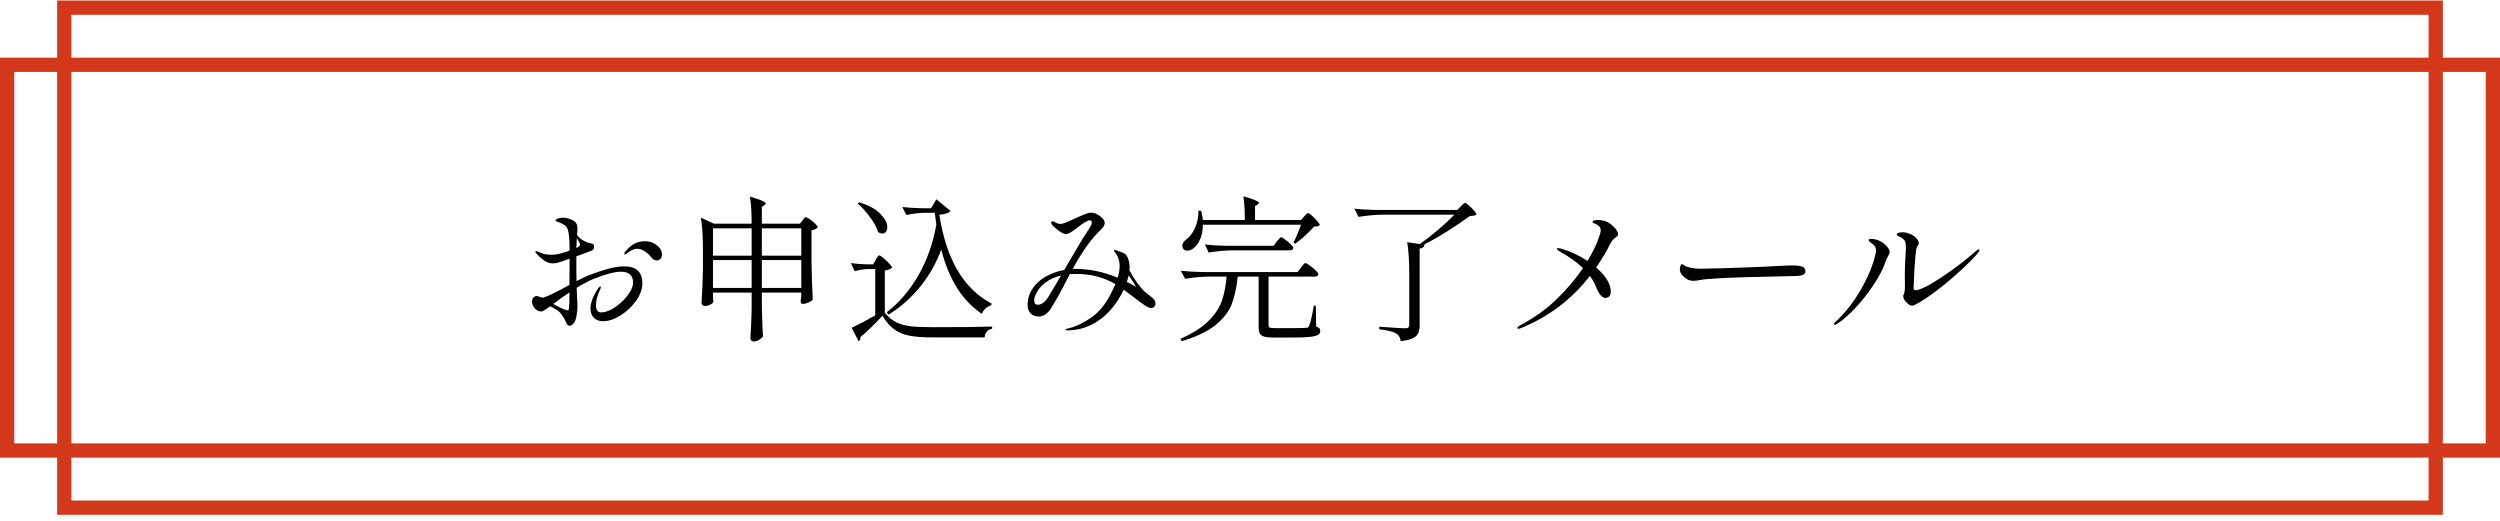
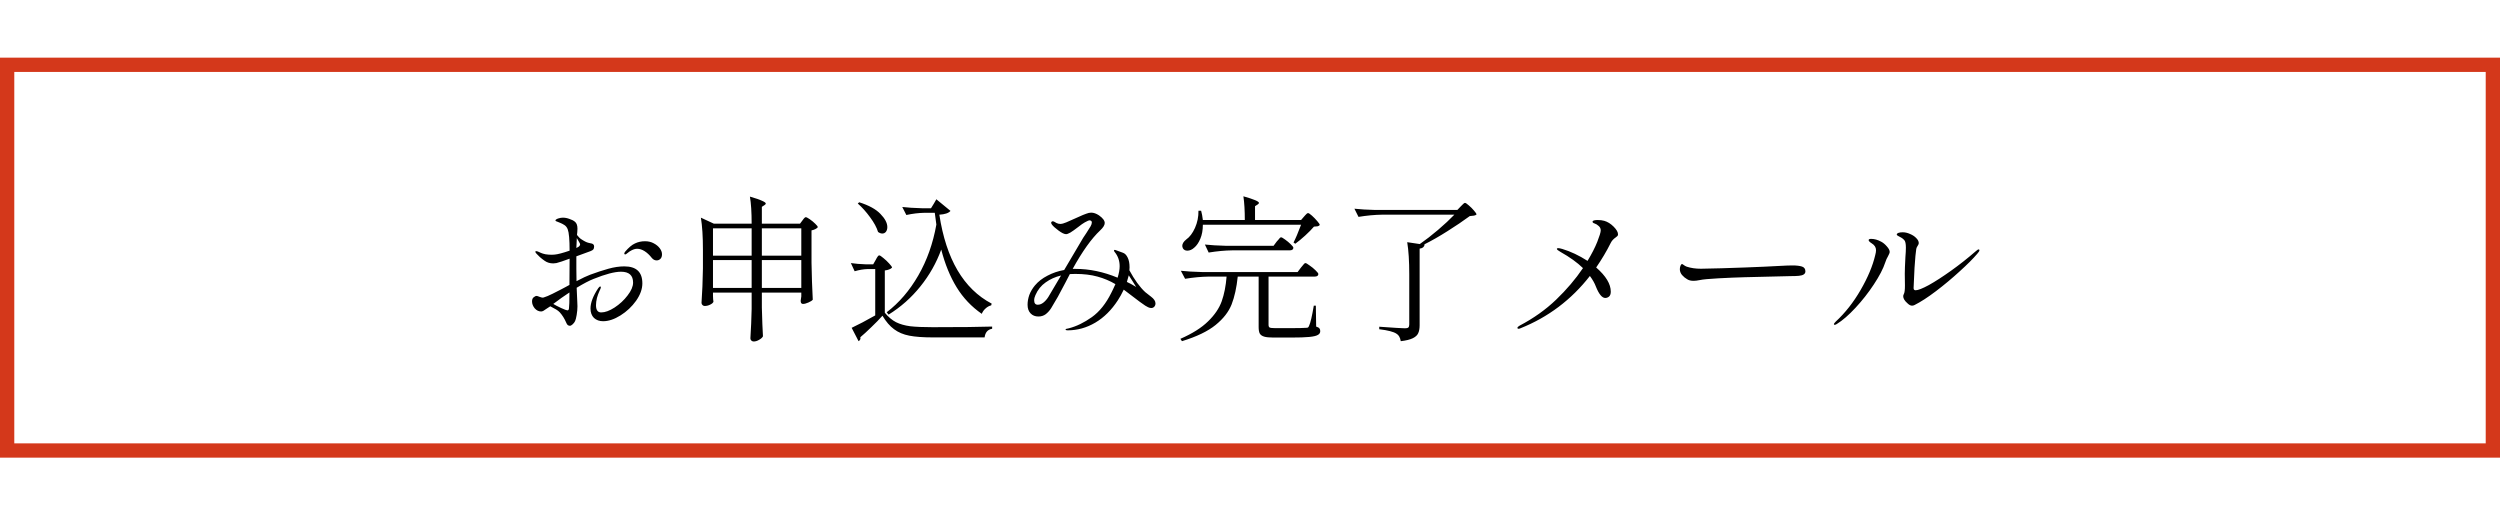
<svg xmlns="http://www.w3.org/2000/svg" width="350" height="73" viewBox="0 0 350 73" fill="none">
  <rect x="1" y="9.071" width="348" height="54" stroke="#D4381B" stroke-width="2" />
-   <rect x="9" y="1.071" width="332" height="70" stroke="#D4381B" stroke-width="2" />
  <path d="M87.4 37.293C89.087 37.293 89.93 38.085 89.93 39.669C89.93 40.461 89.637 41.275 89.05 42.111C88.463 42.933 87.737 43.615 86.872 44.157C86.007 44.7 85.193 44.971 84.43 44.971C83.917 44.971 83.491 44.817 83.154 44.509C82.831 44.187 82.67 43.747 82.67 43.189C82.67 42.383 83.029 41.437 83.748 40.351C83.865 40.19 83.961 40.109 84.034 40.109C84.093 40.109 84.122 40.146 84.122 40.219C84.122 40.307 84.049 40.498 83.902 40.791C83.785 41.041 83.675 41.349 83.572 41.715C83.484 42.082 83.44 42.419 83.44 42.727C83.44 43.402 83.682 43.739 84.166 43.739C84.709 43.739 85.332 43.512 86.036 43.057C86.755 42.588 87.363 42.023 87.862 41.363C88.375 40.703 88.632 40.102 88.632 39.559C88.632 38.547 88.067 38.041 86.938 38.041C86.043 38.041 84.76 38.379 83.088 39.053C82.487 39.288 81.702 39.699 80.734 40.285C80.734 40.432 80.763 41.107 80.822 42.309L80.844 42.881C80.844 43.248 80.807 43.651 80.734 44.091C80.661 44.517 80.587 44.803 80.514 44.949C80.441 45.111 80.323 45.265 80.162 45.411C80.015 45.543 79.891 45.609 79.788 45.609C79.685 45.609 79.59 45.58 79.502 45.521C79.414 45.463 79.333 45.338 79.26 45.147C79.025 44.605 78.732 44.135 78.38 43.739C78.248 43.593 78.072 43.453 77.852 43.321C77.632 43.189 77.361 43.043 77.038 42.881L76.466 43.255C76.334 43.358 76.202 43.446 76.07 43.519C75.953 43.578 75.85 43.607 75.762 43.607C75.425 43.607 75.124 43.461 74.86 43.167C74.611 42.859 74.486 42.537 74.486 42.199C74.486 41.935 74.559 41.745 74.706 41.627C74.867 41.495 75.007 41.429 75.124 41.429C75.197 41.429 75.337 41.473 75.542 41.561C75.762 41.635 75.901 41.671 75.96 41.671C76.019 41.671 76.07 41.664 76.114 41.649C76.451 41.547 76.869 41.371 77.368 41.121C77.867 40.872 78.27 40.667 78.578 40.505C78.901 40.329 79.121 40.212 79.238 40.153L79.722 39.889L79.744 36.215C78.879 36.538 78.263 36.743 77.896 36.831C77.72 36.861 77.573 36.875 77.456 36.875C77.001 36.875 76.605 36.758 76.268 36.523C76.033 36.362 75.806 36.186 75.586 35.995C75.366 35.79 75.212 35.636 75.124 35.533C75.007 35.416 74.948 35.321 74.948 35.247C74.948 35.189 74.985 35.159 75.058 35.159C75.146 35.159 75.271 35.196 75.432 35.269C75.593 35.343 75.689 35.387 75.718 35.401C75.879 35.475 76.099 35.541 76.378 35.599C76.657 35.643 76.943 35.665 77.236 35.665C77.427 35.665 77.566 35.658 77.654 35.643C78.109 35.599 78.805 35.416 79.744 35.093C79.744 33.553 79.656 32.556 79.48 32.101C79.377 31.837 79.223 31.639 79.018 31.507C78.813 31.375 78.615 31.273 78.424 31.199C78.233 31.126 78.109 31.075 78.05 31.045C78.006 31.031 77.947 31.009 77.874 30.979C77.801 30.95 77.764 30.913 77.764 30.869C77.764 30.811 77.801 30.759 77.874 30.715C77.962 30.657 78.057 30.613 78.16 30.583C78.38 30.51 78.593 30.473 78.798 30.473C79.106 30.473 79.414 30.532 79.722 30.649C80.045 30.752 80.301 30.884 80.492 31.045C80.727 31.236 80.844 31.559 80.844 32.013L80.822 32.475L80.778 32.893C80.998 33.172 81.174 33.355 81.306 33.443C81.761 33.751 82.12 33.935 82.384 33.993C82.428 34.008 82.523 34.03 82.67 34.059C82.831 34.074 82.956 34.118 83.044 34.191C83.132 34.265 83.176 34.367 83.176 34.499C83.176 34.69 83.139 34.829 83.066 34.917C82.993 35.005 82.861 35.086 82.67 35.159L80.69 35.885V37.645C80.69 38.408 80.697 38.98 80.712 39.361C81.548 38.921 82.186 38.621 82.626 38.459C83.535 38.122 84.386 37.843 85.178 37.623C85.97 37.403 86.711 37.293 87.4 37.293ZM80.756 33.333C80.727 33.744 80.712 34.052 80.712 34.257L80.69 34.719C80.895 34.617 81.02 34.543 81.064 34.499C81.167 34.397 81.218 34.309 81.218 34.235C81.218 34.147 81.174 34.037 81.086 33.905C80.969 33.729 80.859 33.539 80.756 33.333ZM90.304 33.773C90.759 33.773 91.162 33.869 91.514 34.059C91.881 34.25 92.167 34.485 92.372 34.763C92.577 35.042 92.68 35.321 92.68 35.599C92.68 35.878 92.607 36.091 92.46 36.237C92.313 36.384 92.137 36.457 91.932 36.457C91.668 36.457 91.441 36.34 91.25 36.105C90.927 35.695 90.59 35.379 90.238 35.159C89.886 34.939 89.541 34.829 89.204 34.829C88.969 34.829 88.72 34.895 88.456 35.027C88.265 35.115 88.075 35.24 87.884 35.401C87.708 35.548 87.598 35.621 87.554 35.621C87.451 35.621 87.4 35.577 87.4 35.489C87.4 35.431 87.437 35.35 87.51 35.247C88.009 34.661 88.471 34.272 88.896 34.081C89.321 33.876 89.791 33.773 90.304 33.773ZM79.656 43.167C79.7 42.903 79.722 42.163 79.722 40.945C79.003 41.415 78.248 41.95 77.456 42.551C77.72 42.713 78.087 42.903 78.556 43.123C79.04 43.343 79.333 43.453 79.436 43.453C79.568 43.453 79.641 43.358 79.656 43.167ZM112.336 30.869C112.38 30.825 112.446 30.737 112.534 30.605C112.637 30.473 112.732 30.407 112.82 30.407C112.908 30.407 113.091 30.503 113.37 30.693C113.649 30.884 113.905 31.097 114.14 31.331C114.375 31.551 114.492 31.713 114.492 31.815C114.316 32.021 114.023 32.167 113.612 32.255V36.787C113.641 38.606 113.7 40.329 113.788 41.957C113.685 42.089 113.48 42.221 113.172 42.353C112.879 42.485 112.622 42.551 112.402 42.551C112.299 42.551 112.219 42.507 112.16 42.419C112.116 42.331 112.094 42.229 112.094 42.111C112.094 42.111 112.123 41.906 112.182 41.495V40.967H106.66V43.057C106.704 44.803 106.755 46.145 106.814 47.083C106.726 47.259 106.55 47.421 106.286 47.567C106.022 47.729 105.765 47.809 105.516 47.809C105.384 47.809 105.274 47.765 105.186 47.677C105.098 47.589 105.054 47.487 105.054 47.369C105.142 46.005 105.201 44.634 105.23 43.255V40.967H99.818V41.429C99.833 41.605 99.84 41.767 99.84 41.913C99.855 42.06 99.869 42.163 99.884 42.221C99.855 42.368 99.708 42.507 99.444 42.639C99.195 42.771 98.931 42.837 98.652 42.837C98.535 42.837 98.432 42.793 98.344 42.705C98.256 42.617 98.212 42.515 98.212 42.397C98.315 40.96 98.381 39.361 98.41 37.601V34.983C98.41 33.135 98.315 31.632 98.124 30.473L99.928 31.309H105.23C105.23 29.711 105.149 28.449 104.988 27.525C105.809 27.76 106.381 27.958 106.704 28.119C107.041 28.266 107.21 28.391 107.21 28.493C107.21 28.567 107.151 28.64 107.034 28.713L106.66 28.955V31.309H112.006L112.336 30.869ZM105.23 35.797V31.969H99.818V35.797H105.23ZM112.182 35.797V31.969H106.66V35.797H112.182ZM99.818 36.413V40.307H105.23V36.413H99.818ZM106.66 36.413V40.307H112.182V36.413H106.66ZM130.342 29.153C130.65 28.669 130.899 28.251 131.09 27.899L133.07 29.527C132.806 29.835 132.285 30.011 131.508 30.055C132.461 36.289 134.903 40.439 138.834 42.507L138.768 42.749C138.475 42.823 138.211 42.969 137.976 43.189C137.741 43.395 137.565 43.644 137.448 43.937C136.011 42.94 134.837 41.701 133.928 40.219C133.019 38.738 132.3 36.978 131.772 34.939C131.097 36.802 130.122 38.525 128.846 40.109C127.585 41.679 126.103 42.991 124.402 44.047L124.138 43.717C125.869 42.397 127.343 40.681 128.56 38.569C129.777 36.457 130.621 34.081 131.09 31.441C131.031 31.06 130.958 30.51 130.87 29.791H129.44C128.619 29.806 127.768 29.909 126.888 30.099L126.316 28.977C127.064 29.065 127.973 29.124 129.044 29.153H130.342ZM120.288 28.317C121.637 28.743 122.627 29.285 123.258 29.945C123.903 30.605 124.226 31.221 124.226 31.793C124.226 32.057 124.16 32.277 124.028 32.453C123.896 32.615 123.727 32.695 123.522 32.695C123.331 32.695 123.133 32.622 122.928 32.475C122.737 31.845 122.363 31.155 121.806 30.407C121.263 29.659 120.691 29.021 120.09 28.493L120.288 28.317ZM122.598 36.391C122.642 36.318 122.693 36.223 122.752 36.105C122.825 35.988 122.884 35.9 122.928 35.841C122.987 35.783 123.045 35.753 123.104 35.753C123.192 35.753 123.383 35.878 123.676 36.127C123.969 36.362 124.241 36.619 124.49 36.897C124.754 37.176 124.886 37.367 124.886 37.469C124.681 37.675 124.343 37.807 123.874 37.865V43.783C124.358 44.37 124.879 44.81 125.436 45.103C125.993 45.382 126.661 45.573 127.438 45.675C128.215 45.763 129.257 45.807 130.562 45.807C134.434 45.807 137.213 45.778 138.9 45.719V46.027C138.284 46.13 137.932 46.533 137.844 47.237H130.584C129.235 47.237 128.142 47.157 127.306 46.995C126.47 46.834 125.759 46.533 125.172 46.093C124.585 45.668 124.043 45.037 123.544 44.201C123.119 44.685 122.598 45.221 121.982 45.807C121.381 46.394 120.867 46.863 120.442 47.215L120.464 47.347C120.464 47.523 120.376 47.663 120.2 47.765L119.232 45.895C120.141 45.47 121.241 44.891 122.532 44.157V37.667H121.498C120.911 37.682 120.295 37.785 119.65 37.975L119.122 36.831C119.709 36.919 120.413 36.978 121.234 37.007H122.246L122.598 36.391ZM161.152 41.539C161.563 41.847 161.768 42.163 161.768 42.485C161.768 42.661 161.709 42.815 161.592 42.947C161.475 43.065 161.335 43.123 161.174 43.123C161.042 43.123 160.895 43.087 160.734 43.013C160.587 42.94 160.455 42.867 160.338 42.793C159.913 42.515 159.304 42.067 158.512 41.451C157.984 41.041 157.588 40.74 157.324 40.549C157.06 41.107 156.789 41.598 156.51 42.023C155.615 43.402 154.559 44.451 153.342 45.169C152.125 45.888 150.834 46.247 149.47 46.247C149.279 46.247 149.184 46.211 149.184 46.137C149.184 46.093 149.206 46.064 149.25 46.049C149.309 46.035 149.375 46.02 149.448 46.005C149.521 45.991 149.587 45.976 149.646 45.961C150.717 45.683 151.787 45.162 152.858 44.399C153.929 43.637 154.838 42.5 155.586 40.989C155.733 40.711 155.923 40.307 156.158 39.779C155.395 39.325 154.559 38.973 153.65 38.723C152.755 38.474 151.721 38.349 150.548 38.349C150.211 38.349 149.954 38.357 149.778 38.371L149.162 39.559C148.781 40.278 148.429 40.938 148.106 41.539C147.681 42.287 147.365 42.823 147.16 43.145C146.955 43.468 146.705 43.747 146.412 43.981C146.119 44.201 145.774 44.311 145.378 44.311C144.923 44.311 144.557 44.165 144.278 43.871C143.999 43.578 143.86 43.175 143.86 42.661C143.86 42.221 143.941 41.767 144.102 41.297C144.278 40.828 144.542 40.381 144.894 39.955C145.349 39.413 145.935 38.958 146.654 38.591C147.373 38.21 148.15 37.946 148.986 37.799L151.648 33.289L152.088 32.629C152.367 32.204 152.565 31.889 152.682 31.683C152.799 31.478 152.858 31.295 152.858 31.133C152.858 31.031 152.821 30.957 152.748 30.913C152.675 30.869 152.609 30.847 152.55 30.847C152.433 30.847 152.205 30.943 151.868 31.133C151.692 31.221 151.34 31.471 150.812 31.881C150.68 31.969 150.511 32.094 150.306 32.255C150.101 32.402 149.947 32.505 149.844 32.563C149.58 32.71 149.382 32.783 149.25 32.783C149.001 32.783 148.649 32.615 148.194 32.277C147.739 31.94 147.431 31.661 147.27 31.441C147.197 31.324 147.16 31.243 147.16 31.199C147.16 31.141 147.182 31.089 147.226 31.045C147.27 31.001 147.321 30.979 147.38 30.979C147.453 30.979 147.541 31.009 147.644 31.067C147.673 31.082 147.761 31.133 147.908 31.221C148.069 31.309 148.267 31.353 148.502 31.353C148.649 31.353 148.905 31.28 149.272 31.133C149.653 30.972 150.035 30.803 150.416 30.627C151.12 30.305 151.516 30.129 151.604 30.099C151.663 30.07 151.817 30.011 152.066 29.923C152.315 29.821 152.55 29.769 152.77 29.769C153.107 29.769 153.467 29.894 153.848 30.143C154.391 30.525 154.662 30.884 154.662 31.221C154.662 31.515 154.449 31.859 154.024 32.255C152.807 33.399 151.523 35.196 150.174 37.645H150.592C152.528 37.645 154.486 38.056 156.466 38.877C156.657 38.261 156.752 37.726 156.752 37.271C156.752 36.494 156.51 35.819 156.026 35.247C155.982 35.174 155.96 35.115 155.96 35.071C155.96 35.013 155.989 34.983 156.048 34.983C156.107 34.983 156.187 35.005 156.29 35.049C156.451 35.123 156.752 35.233 157.192 35.379C157.471 35.467 157.698 35.695 157.874 36.061C158.05 36.413 158.138 36.868 158.138 37.425C158.138 37.601 158.131 37.741 158.116 37.843C158.835 39.178 159.575 40.197 160.338 40.901C160.485 41.033 160.756 41.246 161.152 41.539ZM158.028 38.547C157.955 38.841 157.867 39.149 157.764 39.471C158.101 39.618 158.534 39.853 159.062 40.175L158.556 39.361L158.028 38.547ZM148.546 38.569C147.739 38.76 147.021 39.083 146.39 39.537C145.759 39.977 145.283 40.571 144.96 41.319C144.843 41.569 144.784 41.811 144.784 42.045C144.784 42.456 144.953 42.661 145.29 42.661C145.554 42.661 145.811 42.566 146.06 42.375C146.324 42.17 146.559 41.906 146.764 41.583L148.546 38.569ZM182.568 30.319C182.612 30.275 182.671 30.209 182.744 30.121C182.832 30.019 182.905 29.945 182.964 29.901C183.023 29.857 183.081 29.835 183.14 29.835C183.228 29.835 183.404 29.953 183.668 30.187C183.932 30.422 184.181 30.679 184.416 30.957C184.651 31.221 184.768 31.405 184.768 31.507C184.68 31.595 184.577 31.654 184.46 31.683C184.357 31.698 184.189 31.713 183.954 31.727C183.646 32.094 183.235 32.512 182.722 32.981C182.223 33.436 181.761 33.817 181.336 34.125L181.094 33.949C181.387 33.392 181.739 32.563 182.15 31.463H168.4C168.4 32.211 168.283 32.864 168.048 33.421C167.813 33.979 167.527 34.397 167.19 34.675C166.882 34.954 166.559 35.093 166.222 35.093C165.943 35.093 165.738 34.983 165.606 34.763C165.547 34.617 165.518 34.507 165.518 34.433C165.518 34.125 165.701 33.825 166.068 33.531C166.552 33.194 166.963 32.651 167.3 31.903C167.637 31.141 167.799 30.341 167.784 29.505H168.158C168.261 29.872 168.341 30.305 168.4 30.803H174.274C174.274 29.483 174.208 28.376 174.076 27.481C175.528 27.892 176.254 28.2 176.254 28.405C176.254 28.479 176.195 28.552 176.078 28.625L175.704 28.867V30.803H182.15L182.568 30.319ZM178.74 33.817C178.799 33.759 178.872 33.678 178.96 33.575C179.048 33.458 179.121 33.37 179.18 33.311C179.239 33.253 179.297 33.223 179.356 33.223C179.444 33.223 179.627 33.326 179.906 33.531C180.199 33.737 180.463 33.957 180.698 34.191C180.947 34.426 181.072 34.595 181.072 34.697C181.057 34.932 180.881 35.049 180.544 35.049H172.514C171.473 35.064 170.373 35.167 169.214 35.357L168.686 34.235C169.493 34.323 170.468 34.382 171.612 34.411H178.3L178.74 33.817ZM182.128 37.469C182.201 37.396 182.275 37.308 182.348 37.205C182.421 37.103 182.495 37.015 182.568 36.941C182.641 36.868 182.707 36.831 182.766 36.831C182.854 36.831 183.045 36.941 183.338 37.161C183.646 37.367 183.925 37.594 184.174 37.843C184.438 38.093 184.57 38.269 184.57 38.371C184.555 38.606 184.379 38.723 184.042 38.723H177.596V45.477C177.596 45.668 177.647 45.793 177.75 45.851C177.867 45.91 178.124 45.939 178.52 45.939H180.764C181.761 45.939 182.451 45.925 182.832 45.895C182.964 45.895 183.059 45.881 183.118 45.851C183.177 45.807 183.228 45.727 183.272 45.609C183.463 45.213 183.683 44.275 183.932 42.793H184.218L184.262 45.719C184.497 45.793 184.651 45.881 184.724 45.983C184.797 46.071 184.834 46.196 184.834 46.357C184.834 46.592 184.724 46.768 184.504 46.885C184.299 47.017 183.903 47.113 183.316 47.171C182.744 47.23 181.879 47.259 180.72 47.259H178.3C177.713 47.259 177.273 47.215 176.98 47.127C176.687 47.039 176.481 46.893 176.364 46.687C176.261 46.482 176.21 46.181 176.21 45.785V38.723H173.284C173.123 40.263 172.837 41.561 172.426 42.617C172.015 43.659 171.267 44.619 170.182 45.499C169.097 46.379 167.527 47.135 165.474 47.765L165.254 47.435C166.926 46.702 168.217 45.888 169.126 44.993C170.05 44.099 170.688 43.16 171.04 42.177C171.392 41.18 171.619 40.029 171.722 38.723H169.214C168.173 38.738 167.073 38.841 165.914 39.031L165.32 37.909C166.127 37.997 167.102 38.056 168.246 38.085H181.666L182.128 37.469ZM199.452 34.235C199.423 34.397 199.349 34.529 199.232 34.631C199.129 34.719 198.968 34.778 198.748 34.807V45.543C198.748 45.998 198.682 46.365 198.55 46.643C198.433 46.922 198.183 47.157 197.802 47.347C197.421 47.538 196.856 47.677 196.108 47.765C196.064 47.501 195.991 47.281 195.888 47.105C195.8 46.944 195.668 46.812 195.492 46.709C195.096 46.445 194.297 46.24 193.094 46.093V45.741C195.133 45.888 196.335 45.961 196.702 45.961C196.922 45.961 197.076 45.925 197.164 45.851C197.252 45.763 197.296 45.624 197.296 45.433V38.415C197.296 36.567 197.201 35.064 197.01 33.905L198.77 34.169C199.591 33.597 200.442 32.937 201.322 32.189C202.217 31.427 202.979 30.715 203.61 30.055H193.49C192.449 30.07 191.349 30.173 190.19 30.363L189.618 29.219C190.425 29.307 191.4 29.366 192.544 29.395H204.028L204.49 28.911C204.549 28.853 204.644 28.757 204.776 28.625C204.908 28.479 205.018 28.405 205.106 28.405C205.194 28.405 205.37 28.523 205.634 28.757C205.898 28.977 206.14 29.219 206.36 29.483C206.595 29.747 206.712 29.931 206.712 30.033C206.624 30.107 206.507 30.158 206.36 30.187C206.213 30.217 206.015 30.239 205.766 30.253C204.827 30.943 203.786 31.647 202.642 32.365C201.513 33.084 200.42 33.707 199.364 34.235H199.452ZM224.586 30.913C225.055 31.045 225.495 31.317 225.906 31.727C226.317 32.138 226.522 32.497 226.522 32.805C226.522 32.908 226.493 32.989 226.434 33.047C226.39 33.091 226.309 33.157 226.192 33.245C225.869 33.465 225.635 33.729 225.488 34.037C224.916 35.181 224.241 36.318 223.464 37.447C224.828 38.635 225.51 39.765 225.51 40.835C225.51 41.143 225.429 41.371 225.268 41.517C225.107 41.649 224.931 41.715 224.74 41.715C224.285 41.715 223.845 41.18 223.42 40.109C223.244 39.64 222.965 39.149 222.584 38.635C219.988 41.965 216.747 44.407 212.86 45.961C212.757 46.005 212.669 46.027 212.596 46.027C212.493 46.027 212.442 45.983 212.442 45.895C212.442 45.807 212.545 45.705 212.75 45.587C214.701 44.561 216.402 43.351 217.854 41.957C219.321 40.549 220.575 39.075 221.616 37.535C220.824 36.758 219.775 36.003 218.47 35.269C218.133 35.079 217.964 34.939 217.964 34.851C217.964 34.778 218.023 34.741 218.14 34.741C218.272 34.741 218.463 34.778 218.712 34.851C219.885 35.203 221.066 35.761 222.254 36.523C222.841 35.555 223.295 34.668 223.618 33.861C223.941 33.04 224.102 32.505 224.102 32.255C224.102 32.006 224.007 31.801 223.816 31.639C223.625 31.463 223.435 31.346 223.244 31.287C223.053 31.229 222.958 31.148 222.958 31.045C222.958 30.884 223.2 30.803 223.684 30.803C224.021 30.803 224.322 30.84 224.586 30.913ZM237.114 39.317C236.733 39.317 236.432 39.244 236.212 39.097C235.948 38.951 235.706 38.753 235.486 38.503C235.281 38.254 235.178 37.983 235.178 37.689C235.178 37.528 235.207 37.367 235.266 37.205C235.339 37.044 235.413 36.963 235.486 36.963C235.515 36.963 235.581 37 235.684 37.073C235.831 37.191 235.985 37.279 236.146 37.337C236.733 37.528 237.393 37.623 238.126 37.623C238.757 37.609 239.717 37.587 241.008 37.557C242.299 37.513 243.399 37.477 244.308 37.447C246.259 37.374 247.879 37.301 249.17 37.227C249.918 37.183 250.505 37.161 250.93 37.161C251.502 37.161 251.949 37.213 252.272 37.315C252.595 37.418 252.756 37.645 252.756 37.997C252.756 38.349 252.455 38.555 251.854 38.613C251.561 38.643 251.157 38.657 250.644 38.657L244.264 38.811C243.135 38.841 241.903 38.892 240.568 38.965C239.248 39.039 238.39 39.119 237.994 39.207C237.627 39.281 237.334 39.317 237.114 39.317ZM267.682 42.793C267.477 42.793 267.257 42.676 267.022 42.441C266.641 42.104 266.45 41.781 266.45 41.473C266.45 41.371 266.479 41.268 266.538 41.165C266.641 40.989 266.692 40.593 266.692 39.977L266.67 38.327C266.67 37.917 266.677 37.601 266.692 37.381L266.758 35.973C266.802 35.46 266.824 35.027 266.824 34.675C266.824 34.133 266.751 33.781 266.604 33.619C266.472 33.473 266.34 33.363 266.208 33.289C266.076 33.201 265.929 33.121 265.768 33.047C265.621 32.974 265.548 32.908 265.548 32.849C265.548 32.747 265.621 32.666 265.768 32.607C265.915 32.549 266.12 32.519 266.384 32.519C266.721 32.519 267.066 32.6 267.418 32.761C267.77 32.908 268.056 33.099 268.276 33.333C268.511 33.568 268.628 33.803 268.628 34.037C268.628 34.14 268.577 34.265 268.474 34.411C268.371 34.558 268.305 34.705 268.276 34.851C268.203 35.277 268.122 36.157 268.034 37.491C267.961 38.826 267.917 39.772 267.902 40.329C267.902 40.535 267.997 40.637 268.188 40.637C268.525 40.637 269.141 40.395 270.036 39.911C270.931 39.413 271.965 38.745 273.138 37.909C274.311 37.073 275.455 36.171 276.57 35.203C276.775 35.013 276.922 34.917 277.01 34.917C277.083 34.917 277.12 34.954 277.12 35.027C277.12 35.145 277.017 35.313 276.812 35.533C276.24 36.208 275.419 37.029 274.348 37.997C273.292 38.965 272.185 39.889 271.026 40.769C269.882 41.635 268.885 42.28 268.034 42.705C267.917 42.764 267.799 42.793 267.682 42.793ZM256.858 45.477C256.785 45.477 256.748 45.448 256.748 45.389C256.748 45.316 256.829 45.199 256.99 45.037C258.325 43.805 259.491 42.324 260.488 40.593C261.5 38.848 262.182 37.22 262.534 35.709C262.607 35.445 262.644 35.218 262.644 35.027C262.644 34.631 262.439 34.309 262.028 34.059C261.749 33.883 261.61 33.737 261.61 33.619C261.61 33.502 261.727 33.443 261.962 33.443C262.417 33.443 262.886 33.575 263.37 33.839C263.649 33.986 263.913 34.206 264.162 34.499C264.426 34.793 264.558 35.049 264.558 35.269C264.558 35.387 264.477 35.592 264.316 35.885C264.169 36.12 264.045 36.399 263.942 36.721C263.649 37.616 263.113 38.65 262.336 39.823C261.573 40.982 260.715 42.075 259.762 43.101C258.823 44.113 257.951 44.869 257.144 45.367C257.027 45.441 256.931 45.477 256.858 45.477Z" fill="black" />
</svg>